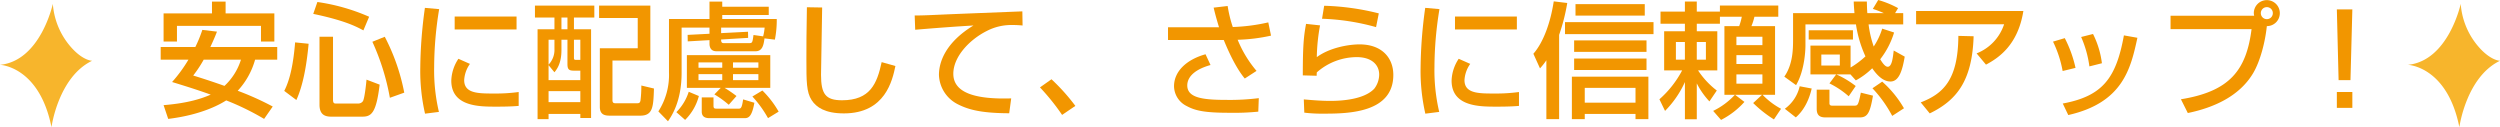
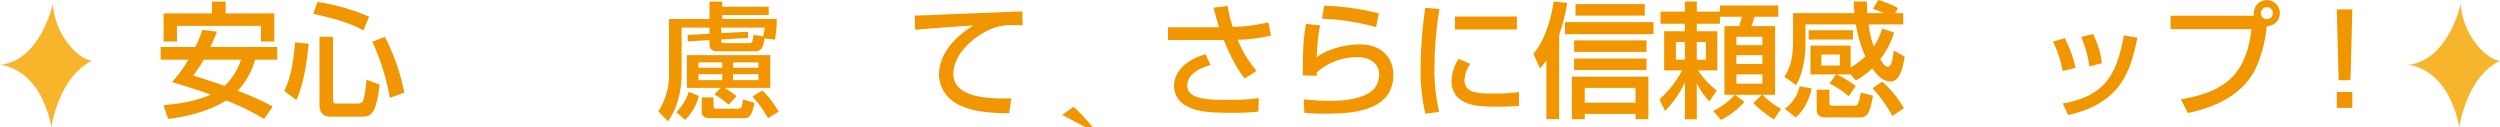
<svg xmlns="http://www.w3.org/2000/svg" width="731.208" height="37.189" viewBox="0 0 731.208 37.189">
  <defs>
    <style>.a{fill:#f29600;}.b{fill:#f7b52c;}</style>
  </defs>
  <path class="a" d="M63.459,9.253c-.366.951-.7,1.828-1.937,4.5H81.085v3.694H74.612a22.063,22.063,0,0,1-5.083,9.1,84.337,84.337,0,0,1,10.239,4.608l-2.523,3.621a76.317,76.317,0,0,0-11.08-5.413c-1.206.769-6.655,4.169-16.967,5.413l-1.353-4.024c7.35-.584,11.336-2.011,13.786-3.071-2.194-.8-5.192-1.828-11.3-3.693a41.526,41.526,0,0,0,4.79-6.545H47V13.75H57.133a38.219,38.219,0,0,0,2.048-5.009ZM47.845,3.914H62V.476h3.986V3.914H80.244v8.227H76.331V7.571H51.758v4.57H47.845Zm11.738,13.53a35.577,35.577,0,0,1-3.071,4.644c3.181.987,6.18,1.973,9.141,3.035a17.634,17.634,0,0,0,4.827-7.679Z" />
  <path class="a" d="M90.267,12.8c-.622,6.656-1.682,12.25-3.583,16.455l-3.547-2.668c1.792-3.474,2.706-8.375,3.181-14.188ZM92.827.586A57.736,57.736,0,0,1,107.966,4.9l-1.682,3.986c-2.231-1.208-5.6-2.926-14.664-4.827Zm.622,10.166H97.4V29.145c0,1.134.4,1.134.951,1.134h6.4a1.635,1.635,0,0,0,1.426-.732c.512-.988.951-5.448,1.024-6.253l3.839,1.463c-.986,8.191-2.376,9.362-5.01,9.362H96.85c-1.755,0-3.4-.55-3.4-3.475Zm19.088,0a59.576,59.576,0,0,1,5.7,16.346l-4.206,1.5a68.073,68.073,0,0,0-5.119-16.382Z" />
-   <path class="a" d="M128.448,2.669a104.744,104.744,0,0,0-1.463,16.9,52.991,52.991,0,0,0,1.39,13.163l-4.059.512a56.111,56.111,0,0,1-1.39-13.492A132.79,132.79,0,0,1,124.279,2.3Zm9,16.017a9.055,9.055,0,0,0-1.682,4.755c0,3.912,4.131,3.912,8.739,3.912a49.567,49.567,0,0,0,7.2-.44v4.061c-2.412.218-5.192.218-6.691.218-4.791,0-13.018,0-13.018-7.6a12.112,12.112,0,0,1,2.085-6.4ZM151.083,4.827v3.8h-18.1v-3.8Z" />
-   <path class="a" d="M156.463,1.646h17.369V5.12h-5.961V8.558h5.01V34.52h-3.144V33.314h-9.289v1.535h-3.217V8.558h4.936V5.12h-5.7Zm7.752,9.983v3c0,3.912-1.316,5.594-2.048,6.509l-1.719-2.085v4.389h9.289v-2.78h-1.866c-1.426,0-1.9-.329-1.9-1.939V11.629Zm-3.767,0v7.278a6.249,6.249,0,0,0,1.719-4.608v-2.67Zm0,15.029v3.218h9.289V26.658ZM164.215,5.12V8.558h1.756V5.12Zm3.656,6.509v5.01c0,.768,0,.877.732.877h1.134V11.629Zm7.351-9.983h14.993V17.7H179.134V29.292c0,.877.439.913,1.061.913h5.778c.914,0,1.133,0,1.352-.731a34.851,34.851,0,0,0,.256-4.461l3.693.877c-.182,5.23-.255,7.936-3.985,7.936h-8.7c-1.28,0-3.145,0-3.145-2.559V14.116h11.08V5.266h-11.3Z" />
  <path class="a" d="M207.515,9.875V8.082h-8.154V21.247c0,8.3-2.816,12.505-3.986,14.224l-2.816-2.889a19.687,19.687,0,0,0,3.108-11.409V5.559h11.848V.476h3.73v1.5h13.6V4.389h-13.6v1.17h15.943a29.566,29.566,0,0,1-.548,6.034l-3.035-.366c-.257,1.829-.549,3.766-2.633,3.766H209.563c-1.536,0-2.048-1.024-2.048-2.23V11.739l-6.363.366-.037-1.9Zm-3.108,18.209a15.252,15.252,0,0,1-4.023,6.984l-2.56-2.266a14.819,14.819,0,0,0,3.62-5.961Zm6.4-2.377H200.9v-9.58h24.391v9.58H211.94a37.59,37.59,0,0,1,3.474,2.377l-2.268,2.56a27.707,27.707,0,0,0-4.2-3.034ZM204.3,18.248V19.82h6.948V18.248Zm0,3.437v1.756h6.948V21.685Zm.951,6.8h3.437v2.45c0,.8.329.841.914.841h6.546c.622,0,.878-.475,1.207-2.707l3.29.988c-.694,3.875-1.608,4.5-2.815,4.5H207.479c-1.537,0-2.231-.658-2.231-1.937Zm13.53-19.2.036,1.792-7.9.476c0,.62.073,1.06.731,1.06h7.533c.877,0,.914-.257,1.207-2.377l2.815.4a15.24,15.24,0,0,0,.439-2.56H210.916V9.69Zm-4.389,8.959V19.82h7.424V18.248Zm0,3.437v1.756h7.424V21.685Zm8.594,4.791a28.393,28.393,0,0,1,4.754,6.18l-3.108,1.9a32.872,32.872,0,0,0-4.572-6.326Z" />
-   <path class="a" d="M240.467,2.195c-.038,3.108-.33,18.723-.33,19.672,0,5.669,1.353,7.461,6.143,7.461,8.265,0,10.239-4.9,11.592-11.154l4.023,1.134c-.878,4.133-2.926,13.859-15.066,13.859-5.485,0-8.081-1.792-9.434-3.875-1.536-2.341-1.536-5.486-1.536-11.959,0-3.253,0-8.117.146-15.212Z" />
  <path class="a" d="M299.088,7.46a29.989,29.989,0,0,0-3.181-.146,15.545,15.545,0,0,0-7.241,1.72c-5.192,2.595-9.836,7.6-9.836,12.542,0,5.558,6.4,7.533,16.93,7.2l-.585,4.351c-7.861-.038-11.774-.951-15.1-2.669a9.961,9.961,0,0,1-5.448-8.557c0-3.767,1.937-9.471,10.092-14.445-5.7.329-11.372.769-17.04,1.244l-.147-4.168c2.523,0,5.266-.147,7.789-.257,3.145-.146,19.93-.8,23.7-.951Z" />
-   <path class="a" d="M310.647,33.607a65.271,65.271,0,0,0-6.472-8.046l3.364-2.377a57.81,57.81,0,0,1,6.985,7.79Z" />
+   <path class="a" d="M310.647,33.607l3.364-2.377a57.81,57.81,0,0,1,6.985,7.79Z" />
  <path class="a" d="M359.067,1.756a36.973,36.973,0,0,0,1.5,6.144A53.862,53.862,0,0,0,370.95,6.547l.805,3.876a50.813,50.813,0,0,1-9.763,1.206,33.5,33.5,0,0,0,5.522,9.106l-3.438,2.23c-2.705-3.217-5.009-8.484-6.143-11.263H341.624V7.972h14.92c-.951-3.107-1.317-4.644-1.573-5.74Zm-5.01,17.259c-5.7,1.61-6.8,4.243-6.8,5.961,0,3.693,4.643,4.242,11.519,4.242a68.18,68.18,0,0,0,9.4-.512l-.146,3.95a72.527,72.527,0,0,1-8.557.329c-7.13,0-9.873-.622-12.323-1.939a6.574,6.574,0,0,1-3.767-5.815c0-4.46,3.8-7.861,9.216-9.361Z" />
  <path class="a" d="M386.094,7.424a55.1,55.1,0,0,0-.951,9.287c3.693-2.742,9.215-3.729,12.506-3.729,6.618,0,9.874,4.022,9.874,8.923,0,10.969-12.836,11.335-20.112,11.335a43.359,43.359,0,0,1-5.925-.292l-.146-3.877c1.28.11,4.644.439,7.753.439,3.181,0,9.872-.365,12.87-3.582a6.9,6.9,0,0,0,1.427-4.1c0-2.888-2.23-5.12-6.545-5.12a17.714,17.714,0,0,0-11.7,4.462,9.063,9.063,0,0,0-.036.987l-4.06-.11c0-8.592.257-11.334.951-15.065Zm16.381.512a65.874,65.874,0,0,0-15.8-2.451l.622-3.8a73.133,73.133,0,0,1,15.979,2.23Z" />
  <path class="a" d="M421.019,2.669a104.857,104.857,0,0,0-1.463,16.9,52.945,52.945,0,0,0,1.391,13.163l-4.06.512A56.162,56.162,0,0,1,415.5,19.748,132.984,132.984,0,0,1,416.851,2.3Zm9,16.017a9.055,9.055,0,0,0-1.682,4.755c0,3.912,4.133,3.912,8.739,3.912a49.584,49.584,0,0,0,7.2-.44v4.061c-2.413.218-5.192.218-6.692.218-4.789,0-13.018,0-13.018-7.6a12.112,12.112,0,0,1,2.085-6.4Zm13.64-13.859v3.8h-18.1v-3.8Z" />
  <path class="a" d="M452.288,17.626A20.016,20.016,0,0,1,450.423,20l-1.937-4.278C451.41,12.4,453.5,6.619,454.445.4l3.95.476a56.626,56.626,0,0,1-2.377,9.325V34.849h-3.73ZM483.626,6.473v3.51H457.737V6.473Zm-1.5,15.944V34.849H478.36V33.314H463.515v1.535h-3.767V22.417Zm-.548-10.605v3.364H460.406V11.812Zm0,5.3v3.364H460.406V17.114Zm-.512-15.906V4.572H460.808V1.208Zm-17.552,24.5v4.315H478.36V25.707Z" />
  <path class="a" d="M501.072,32.437a21.326,21.326,0,0,0,6.364-4.719h-3.073V7.643h4.315a16.894,16.894,0,0,0,.769-2.742h-6.4V6.948h-6.765V9.142h6V20.589h-5.632a24.131,24.131,0,0,0,5.485,5.887l-2.157,3.181a22.756,22.756,0,0,1-3.694-5.267v10.5h-3.474v-10.9a28.95,28.95,0,0,1-5.814,8.448l-1.646-3.4A29.684,29.684,0,0,0,492,20.589h-5.265V9.142h6.07V6.948h-7.131V3.4h7.131V.439h3.474V3.4h6.765V1.61h17.076V4.9H513.14a17.236,17.236,0,0,1-.879,2.742h6.913V27.718h-3.657a21.615,21.615,0,0,0,5.411,4.1l-2.084,3.107a35.4,35.4,0,0,1-6.071-4.789l2.6-2.415h-7.9l2.742,2.085a23.314,23.314,0,0,1-6.838,5.265Zm-10.9-20.15v5.157h2.633V12.287Zm6.107,0v5.157h2.67V12.287Zm11.592-1.535V13.2h7.606V10.752Zm0,5.375v2.6h7.606v-2.6Zm0,5.632v2.706h7.606V21.759Z" />
  <path class="a" d="M537.058,21.759h-7.533V13.347h11.738v6.4a25.362,25.362,0,0,0,4.352-3.256,34.653,34.653,0,0,1-2.779-9.361H528.062v6.216c0,.586-.072,7.021-2.742,11.555l-3.438-2.485c2.523-3.621,2.56-8.118,2.56-10.934V3.84H542.4c-.11-1.315-.183-2.194-.219-3.4h3.84c.036,1.1.036,2.158.145,3.4h4.827A30.921,30.921,0,0,0,547.772,2.6L549.344,0a27.516,27.516,0,0,1,5.814,2.378l-.877,1.462h2.377V7.131H546.53a30.734,30.734,0,0,0,1.5,6.473,20,20,0,0,0,2.485-5.229l3.474,1.133a24.06,24.06,0,0,1-4.058,7.825c.475.769,1.353,2.194,2.194,2.194,1.242,0,1.5-2.6,1.756-4.753l3.217,1.792c-.694,4.1-1.682,7.276-4.169,7.276-2.6,0-4.534-2.741-5.339-3.875a21.157,21.157,0,0,1-4.79,3.546l-1.572-1.754h-4.133a27.669,27.669,0,0,1,5.668,3.4l-2.047,3a25.6,25.6,0,0,0-5.632-3.768ZM522.029,31.815a11.184,11.184,0,0,0,4.351-6.584l3.511.659c-.293,1.208-1.281,5.521-4.645,8.448Zm6.985-22.966h12.944v2.708H529.014Zm2.34,17.37h3.729v4.022c0,.512.366.659.733.659H542.4c.951,0,1.134-.147,1.865-3.8l3.546.877c-.841,4.973-1.571,6.363-3.839,6.363H533.913c-1.718,0-2.559-.659-2.559-2.56Zm1.353-10.275v3.218h5.411V15.944ZM553.44,33.9a36.762,36.762,0,0,0-5.778-8.081l2.852-1.938a31.115,31.115,0,0,1,6.364,7.789Z" />
-   <path class="a" d="M591.8,3.219c-1.573,9.873-7.131,13.677-10.934,15.688l-2.742-3.292a13.753,13.753,0,0,0,8.044-8.52H560.428V3.219ZM561.781,29.95c6.509-2.523,10.933-6.509,11.007-19.455l4.462.11c-.4,13.127-5.048,18.795-12.836,22.562Z" />
  <path class="a" d="M603.289,20.771a32.964,32.964,0,0,0-2.816-8.594l3.437-1.024a35.108,35.108,0,0,1,3.145,8.7Zm.036,9.508c11.628-2.158,15.614-7.388,17.882-19.93l3.948.7c-1.937,8.885-4.169,18.977-20.222,22.6Zm7.788-10.86a31.631,31.631,0,0,0-2.413-8.6l3.475-.877a26.268,26.268,0,0,1,2.6,8.557Z" />
  <path class="a" d="M637.885,29.035c14.188-2.3,19.124-8.41,20.659-20.515H634.85V4.608h24.463a3.168,3.168,0,0,1-.11-.768,3.8,3.8,0,0,1,7.606,0,3.773,3.773,0,0,1-3.8,3.8c-.439,4.388-1.865,10.166-4.022,13.787C655,28.121,647.539,31.485,639.9,33.057ZM661.252,3.84A1.755,1.755,0,0,0,663.006,5.6a1.734,1.734,0,0,0,1.756-1.756,1.734,1.734,0,0,0-1.756-1.755A1.755,1.755,0,0,0,661.252,3.84Z" />
  <path class="a" d="M688.022,2.743l-.548,20.7H684l-.512-20.7Zm0,24.17v4.645h-4.534V26.913Z" />
  <path class="b" d="M719.718,1.132s-3.566,16.641-15.453,17.831c0,0,11.491.4,15.056,18.226,0,0,1.982-14.661,11.887-19.416,0,0-3.169,0-7.132-5.149A21.571,21.571,0,0,1,719.718,1.132Z" />
  <path class="b" d="M15.453,1.132S11.887,17.773,0,18.963c0,0,11.491.4,15.056,18.226,0,0,1.982-14.661,11.887-19.416,0,0-3.169,0-7.132-5.149A21.571,21.571,0,0,1,15.453,1.132Z" />
</svg>